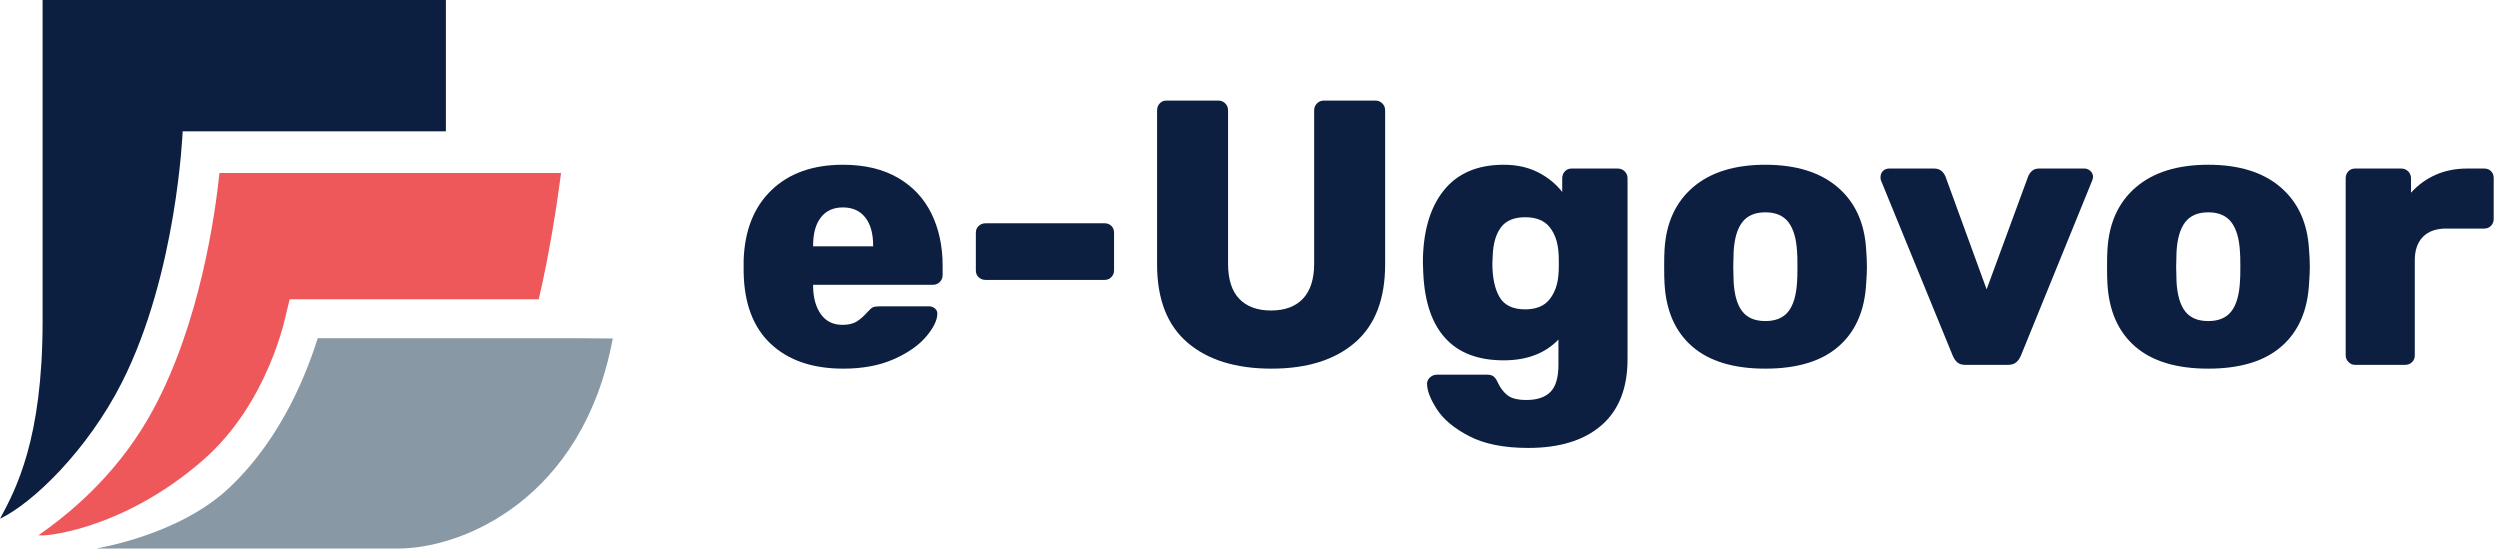
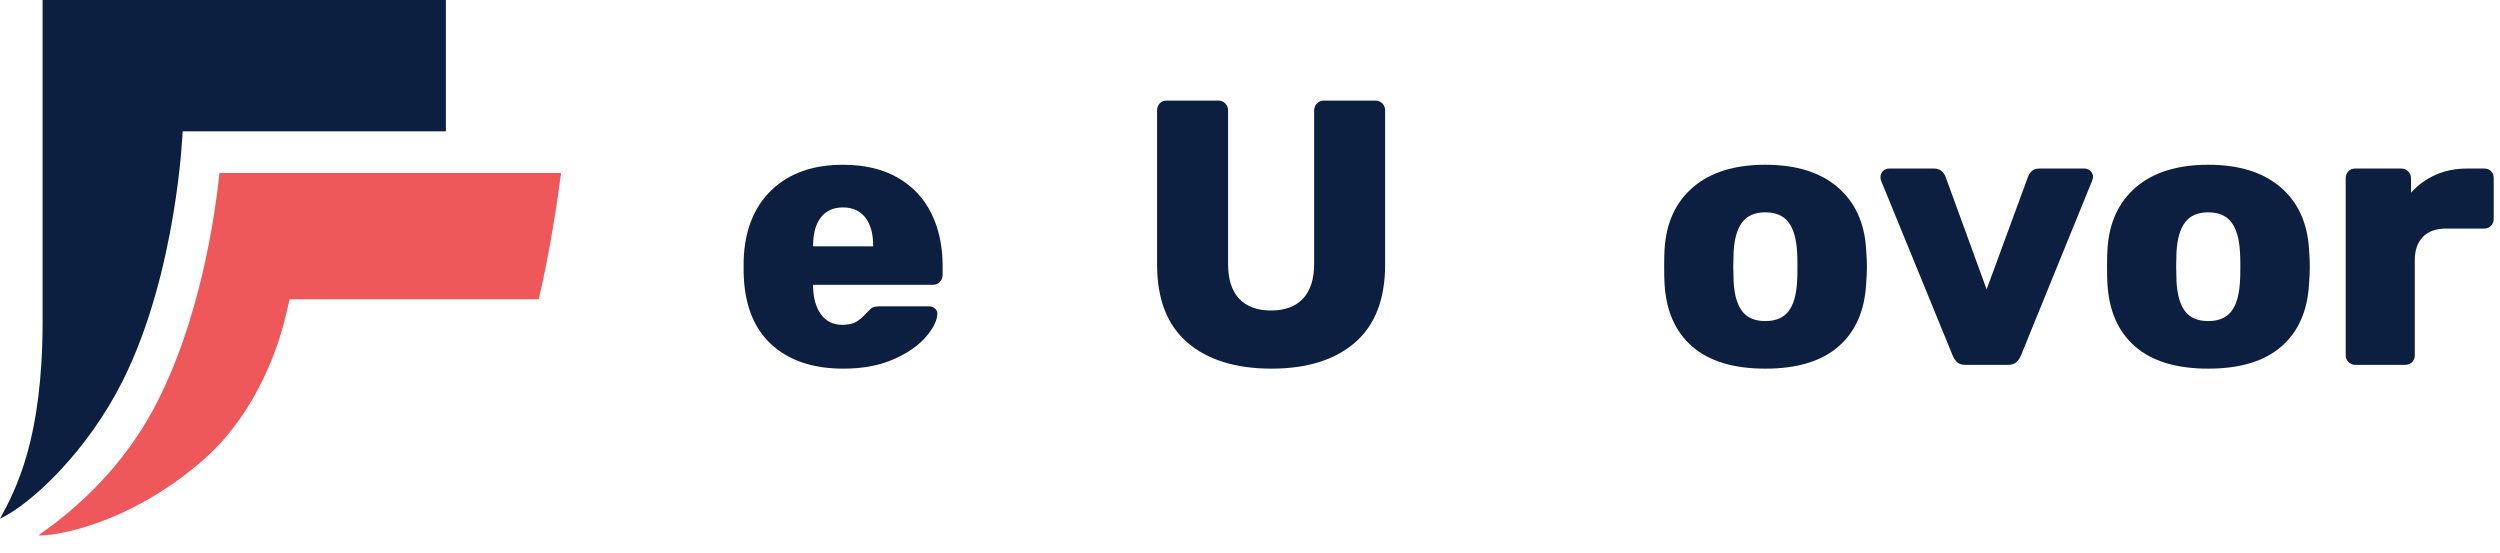
<svg xmlns="http://www.w3.org/2000/svg" width="303" height="67" viewBox="0 0 303 67" fill="none">
  <g clip-path="url(#clip0_241_21261)">
    <path d="M5.163 -0V38.958C5.163 53.266 1.917 59.33 0 62.873C3.992 60.965 10.662 54.528 14.827 46.246C21.468 33.044 22.139 15.918 22.139 15.918H54.043V-0H5.163Z" fill="#0C1F40" />
    <path d="M68.004 20.965H26.601C26.051 26.226 24.195 39.172 18.601 49.578C14.868 56.521 9.579 61.454 4.696 64.845C4.696 65.126 14.604 64.48 24.597 55.776C32.601 48.805 34.651 38.137 34.676 38.035L35.112 36.269H65.298C66.549 30.937 67.477 25.013 68.004 20.965Z" fill="#EF585A" />
-     <path d="M69.08 40.986H38.516C37.377 44.519 34.449 52.866 27.713 59.181C21.618 64.895 11.814 66.428 11.675 66.481H48.284C56.018 66.481 70.648 60.53 74.266 41.023L69.08 40.986Z" fill="#8998A5" />
    <path d="M102.21 44.68C98.489 44.68 95.559 43.68 93.424 41.682C91.289 39.684 90.191 36.778 90.129 32.965V31.546C90.251 27.916 91.38 25.078 93.516 23.034C95.651 20.99 98.534 19.968 102.165 19.968C104.789 19.968 107.007 20.494 108.823 21.546C110.638 22.6 111.995 24.049 112.895 25.894C113.795 27.74 114.246 29.837 114.246 32.186V33.33C114.246 33.666 114.131 33.948 113.902 34.177C113.674 34.406 113.391 34.52 113.057 34.52H98.55V34.794C98.581 36.168 98.901 37.274 99.51 38.113C100.121 38.952 100.99 39.372 102.119 39.372C102.851 39.372 103.438 39.226 103.881 38.937C104.323 38.646 104.742 38.273 105.139 37.816C105.414 37.51 105.635 37.32 105.803 37.244C105.97 37.166 106.238 37.129 106.603 37.129H112.598C112.873 37.129 113.11 37.213 113.307 37.381C113.506 37.548 113.605 37.754 113.605 37.998C113.605 38.792 113.155 39.722 112.255 40.79C111.355 41.857 110.043 42.773 108.319 43.536C106.595 44.298 104.559 44.68 102.21 44.68ZM105.826 29.853V29.761C105.826 28.297 105.505 27.16 104.865 26.352C104.223 25.544 103.325 25.14 102.165 25.14C101.006 25.14 100.113 25.544 99.487 26.352C98.862 27.16 98.55 28.297 98.55 29.761V29.853H105.826Z" fill="#0C1F40" />
-     <path d="M119.464 33.926C119.128 33.926 118.845 33.819 118.617 33.606C118.387 33.392 118.273 33.118 118.273 32.782V28.206C118.273 27.87 118.387 27.596 118.617 27.382C118.845 27.168 119.128 27.062 119.464 27.062H133.878C134.213 27.062 134.488 27.168 134.702 27.382C134.916 27.596 135.022 27.87 135.022 28.206V32.782C135.022 33.087 134.916 33.354 134.702 33.583C134.488 33.812 134.213 33.926 133.878 33.926H119.464Z" fill="#0C1F40" />
    <path d="M154.105 44.68C149.773 44.68 146.378 43.626 143.922 41.522C141.466 39.417 140.238 36.26 140.238 32.049V13.378C140.238 13.042 140.346 12.761 140.559 12.532C140.773 12.302 141.047 12.189 141.382 12.189H147.651C147.987 12.189 148.27 12.302 148.498 12.532C148.728 12.761 148.842 13.042 148.842 13.378V31.958C148.842 33.849 149.292 35.268 150.192 36.213C151.092 37.16 152.381 37.632 154.058 37.632C155.737 37.632 157.026 37.152 157.926 36.19C158.826 35.229 159.275 33.818 159.275 31.958V13.378C159.275 13.042 159.39 12.761 159.62 12.532C159.848 12.302 160.13 12.189 160.465 12.189H166.689C167.025 12.189 167.308 12.302 167.536 12.532C167.765 12.761 167.879 13.042 167.879 13.378V32.049C167.879 36.26 166.658 39.417 164.218 41.522C161.777 43.626 158.406 44.68 154.105 44.68Z" fill="#0C1F40" />
-     <path d="M185.222 54.289C182.294 54.289 179.914 53.817 178.083 52.87C176.253 51.925 174.941 50.834 174.149 49.598C173.355 48.364 172.958 47.333 172.958 46.51C172.958 46.205 173.081 45.945 173.325 45.732C173.569 45.518 173.843 45.412 174.149 45.412H180.281C180.585 45.412 180.829 45.48 181.013 45.617C181.195 45.754 181.363 45.992 181.515 46.326C181.821 46.998 182.218 47.524 182.706 47.906C183.194 48.288 183.957 48.478 184.994 48.478C186.306 48.478 187.282 48.15 187.922 47.494C188.563 46.838 188.883 45.748 188.883 44.222V41.156C187.266 42.834 185.054 43.673 182.247 43.673C179.166 43.673 176.81 42.781 175.178 40.996C173.546 39.21 172.653 36.58 172.501 33.102L172.455 31.866C172.455 28.144 173.286 25.23 174.949 23.125C176.611 21.021 179.045 19.968 182.247 19.968C183.803 19.968 185.177 20.265 186.366 20.861C187.557 21.456 188.547 22.256 189.341 23.262V21.616C189.341 21.28 189.447 20.998 189.662 20.769C189.875 20.54 190.15 20.426 190.485 20.426H196.069C196.403 20.426 196.686 20.54 196.914 20.769C197.143 20.998 197.258 21.28 197.258 21.616V43.536C197.258 47.044 196.205 49.713 194.101 51.544C191.995 53.374 189.035 54.289 185.222 54.289ZM184.857 37.494C186.169 37.494 187.145 37.098 187.785 36.305C188.426 35.512 188.791 34.505 188.883 33.285C188.914 33.072 188.929 32.613 188.929 31.912C188.929 31.18 188.914 30.722 188.883 30.54C188.791 29.288 188.426 28.274 187.785 27.496C187.145 26.718 186.169 26.329 184.857 26.329C183.514 26.329 182.538 26.733 181.927 27.541C181.318 28.35 180.982 29.472 180.921 30.905L180.875 31.912C180.875 33.65 181.165 35.016 181.745 36.008C182.325 37 183.362 37.494 184.857 37.494Z" fill="#0C1F40" />
    <path d="M213.961 44.68C210.117 44.68 207.165 43.788 205.106 42.002C203.047 40.218 201.926 37.678 201.742 34.384C201.711 33.986 201.697 33.3 201.697 32.324C201.697 31.348 201.711 30.661 201.742 30.265C201.926 27.03 203.077 24.506 205.198 22.69C207.318 20.876 210.239 19.968 213.961 19.968C217.683 19.968 220.603 20.876 222.725 22.69C224.845 24.506 225.997 27.03 226.179 30.265C226.241 31.058 226.271 31.744 226.271 32.324C226.271 32.904 226.241 33.59 226.179 34.384C225.997 37.678 224.875 40.218 222.815 42.002C220.757 43.788 217.805 44.68 213.961 44.68ZM213.961 38.913C215.211 38.913 216.142 38.525 216.753 37.746C217.362 36.969 217.714 35.772 217.805 34.154C217.835 33.849 217.85 33.238 217.85 32.324C217.85 31.409 217.835 30.798 217.805 30.493C217.714 28.906 217.362 27.717 216.753 26.924C216.142 26.13 215.211 25.734 213.961 25.734C212.71 25.734 211.779 26.13 211.17 26.924C210.559 27.717 210.209 28.906 210.117 30.493L210.071 32.324L210.117 34.154C210.209 35.772 210.559 36.969 211.17 37.746C211.779 38.525 212.71 38.913 213.961 38.913Z" fill="#0C1F40" />
    <path d="M238.215 44.223C237.787 44.223 237.459 44.123 237.231 43.925C237.002 43.727 236.811 43.444 236.659 43.079L227.965 21.844C227.934 21.753 227.918 21.631 227.918 21.479C227.918 21.173 228.018 20.921 228.215 20.724C228.414 20.525 228.666 20.427 228.971 20.427H234.417C235.057 20.427 235.515 20.747 235.789 21.387L240.778 35.069L245.811 21.387C245.902 21.143 246.055 20.921 246.269 20.724C246.482 20.525 246.773 20.427 247.138 20.427H252.63C252.905 20.427 253.149 20.525 253.362 20.724C253.575 20.921 253.682 21.173 253.682 21.479L253.59 21.844L244.942 43.079C244.789 43.444 244.591 43.727 244.347 43.925C244.103 44.123 243.767 44.223 243.341 44.223H238.215Z" fill="#0C1F40" />
    <path d="M267.639 44.68C263.795 44.68 260.843 43.788 258.785 42.002C256.726 40.218 255.605 37.678 255.421 34.384C255.39 33.986 255.375 33.3 255.375 32.324C255.375 31.348 255.39 30.661 255.421 30.265C255.605 27.03 256.755 24.506 258.877 22.69C260.997 20.876 263.918 19.968 267.639 19.968C271.362 19.968 274.282 20.876 276.403 22.69C278.523 24.506 279.675 27.03 279.858 30.265C279.919 31.058 279.95 31.744 279.95 32.324C279.95 32.904 279.919 33.59 279.858 34.384C279.675 37.678 278.554 40.218 276.494 42.002C274.435 43.788 271.483 44.68 267.639 44.68ZM267.639 38.913C268.89 38.913 269.821 38.525 270.431 37.746C271.041 36.969 271.393 35.772 271.483 34.154C271.514 33.849 271.529 33.238 271.529 32.324C271.529 31.409 271.514 30.798 271.483 30.493C271.393 28.906 271.041 27.717 270.431 26.924C269.821 26.13 268.89 25.734 267.639 25.734C266.389 25.734 265.458 26.13 264.849 26.924C264.238 27.717 263.887 28.906 263.795 30.493L263.75 32.324L263.795 34.154C263.887 35.772 264.238 36.969 264.849 37.746C265.458 38.525 266.389 38.913 267.639 38.913Z" fill="#0C1F40" />
    <path d="M285.441 44.223C285.136 44.223 284.869 44.108 284.641 43.879C284.412 43.651 284.297 43.383 284.297 43.079V21.616C284.297 21.28 284.404 20.999 284.617 20.769C284.832 20.54 285.105 20.427 285.441 20.427H291.024C291.36 20.427 291.642 20.54 291.87 20.769C292.1 20.999 292.214 21.28 292.214 21.616V23.355C293.068 22.409 294.068 21.684 295.212 21.181C296.356 20.677 297.629 20.427 299.033 20.427H301.092C301.428 20.427 301.702 20.533 301.916 20.747C302.129 20.96 302.236 21.235 302.236 21.571V26.559C302.236 26.863 302.129 27.131 301.916 27.359C301.702 27.588 301.428 27.703 301.092 27.703H296.47C295.249 27.703 294.312 28.037 293.656 28.709C293 29.38 292.672 30.325 292.672 31.547V43.079C292.672 43.413 292.557 43.688 292.329 43.901C292.1 44.116 291.817 44.223 291.482 44.223H285.441Z" fill="#0C1F40" />
  </g>
  <defs>
    <clipPath id="clip0_241_21261">
      <rect width="302.235" height="66.481" fill="white" />
    </clipPath>
  </defs>
</svg>